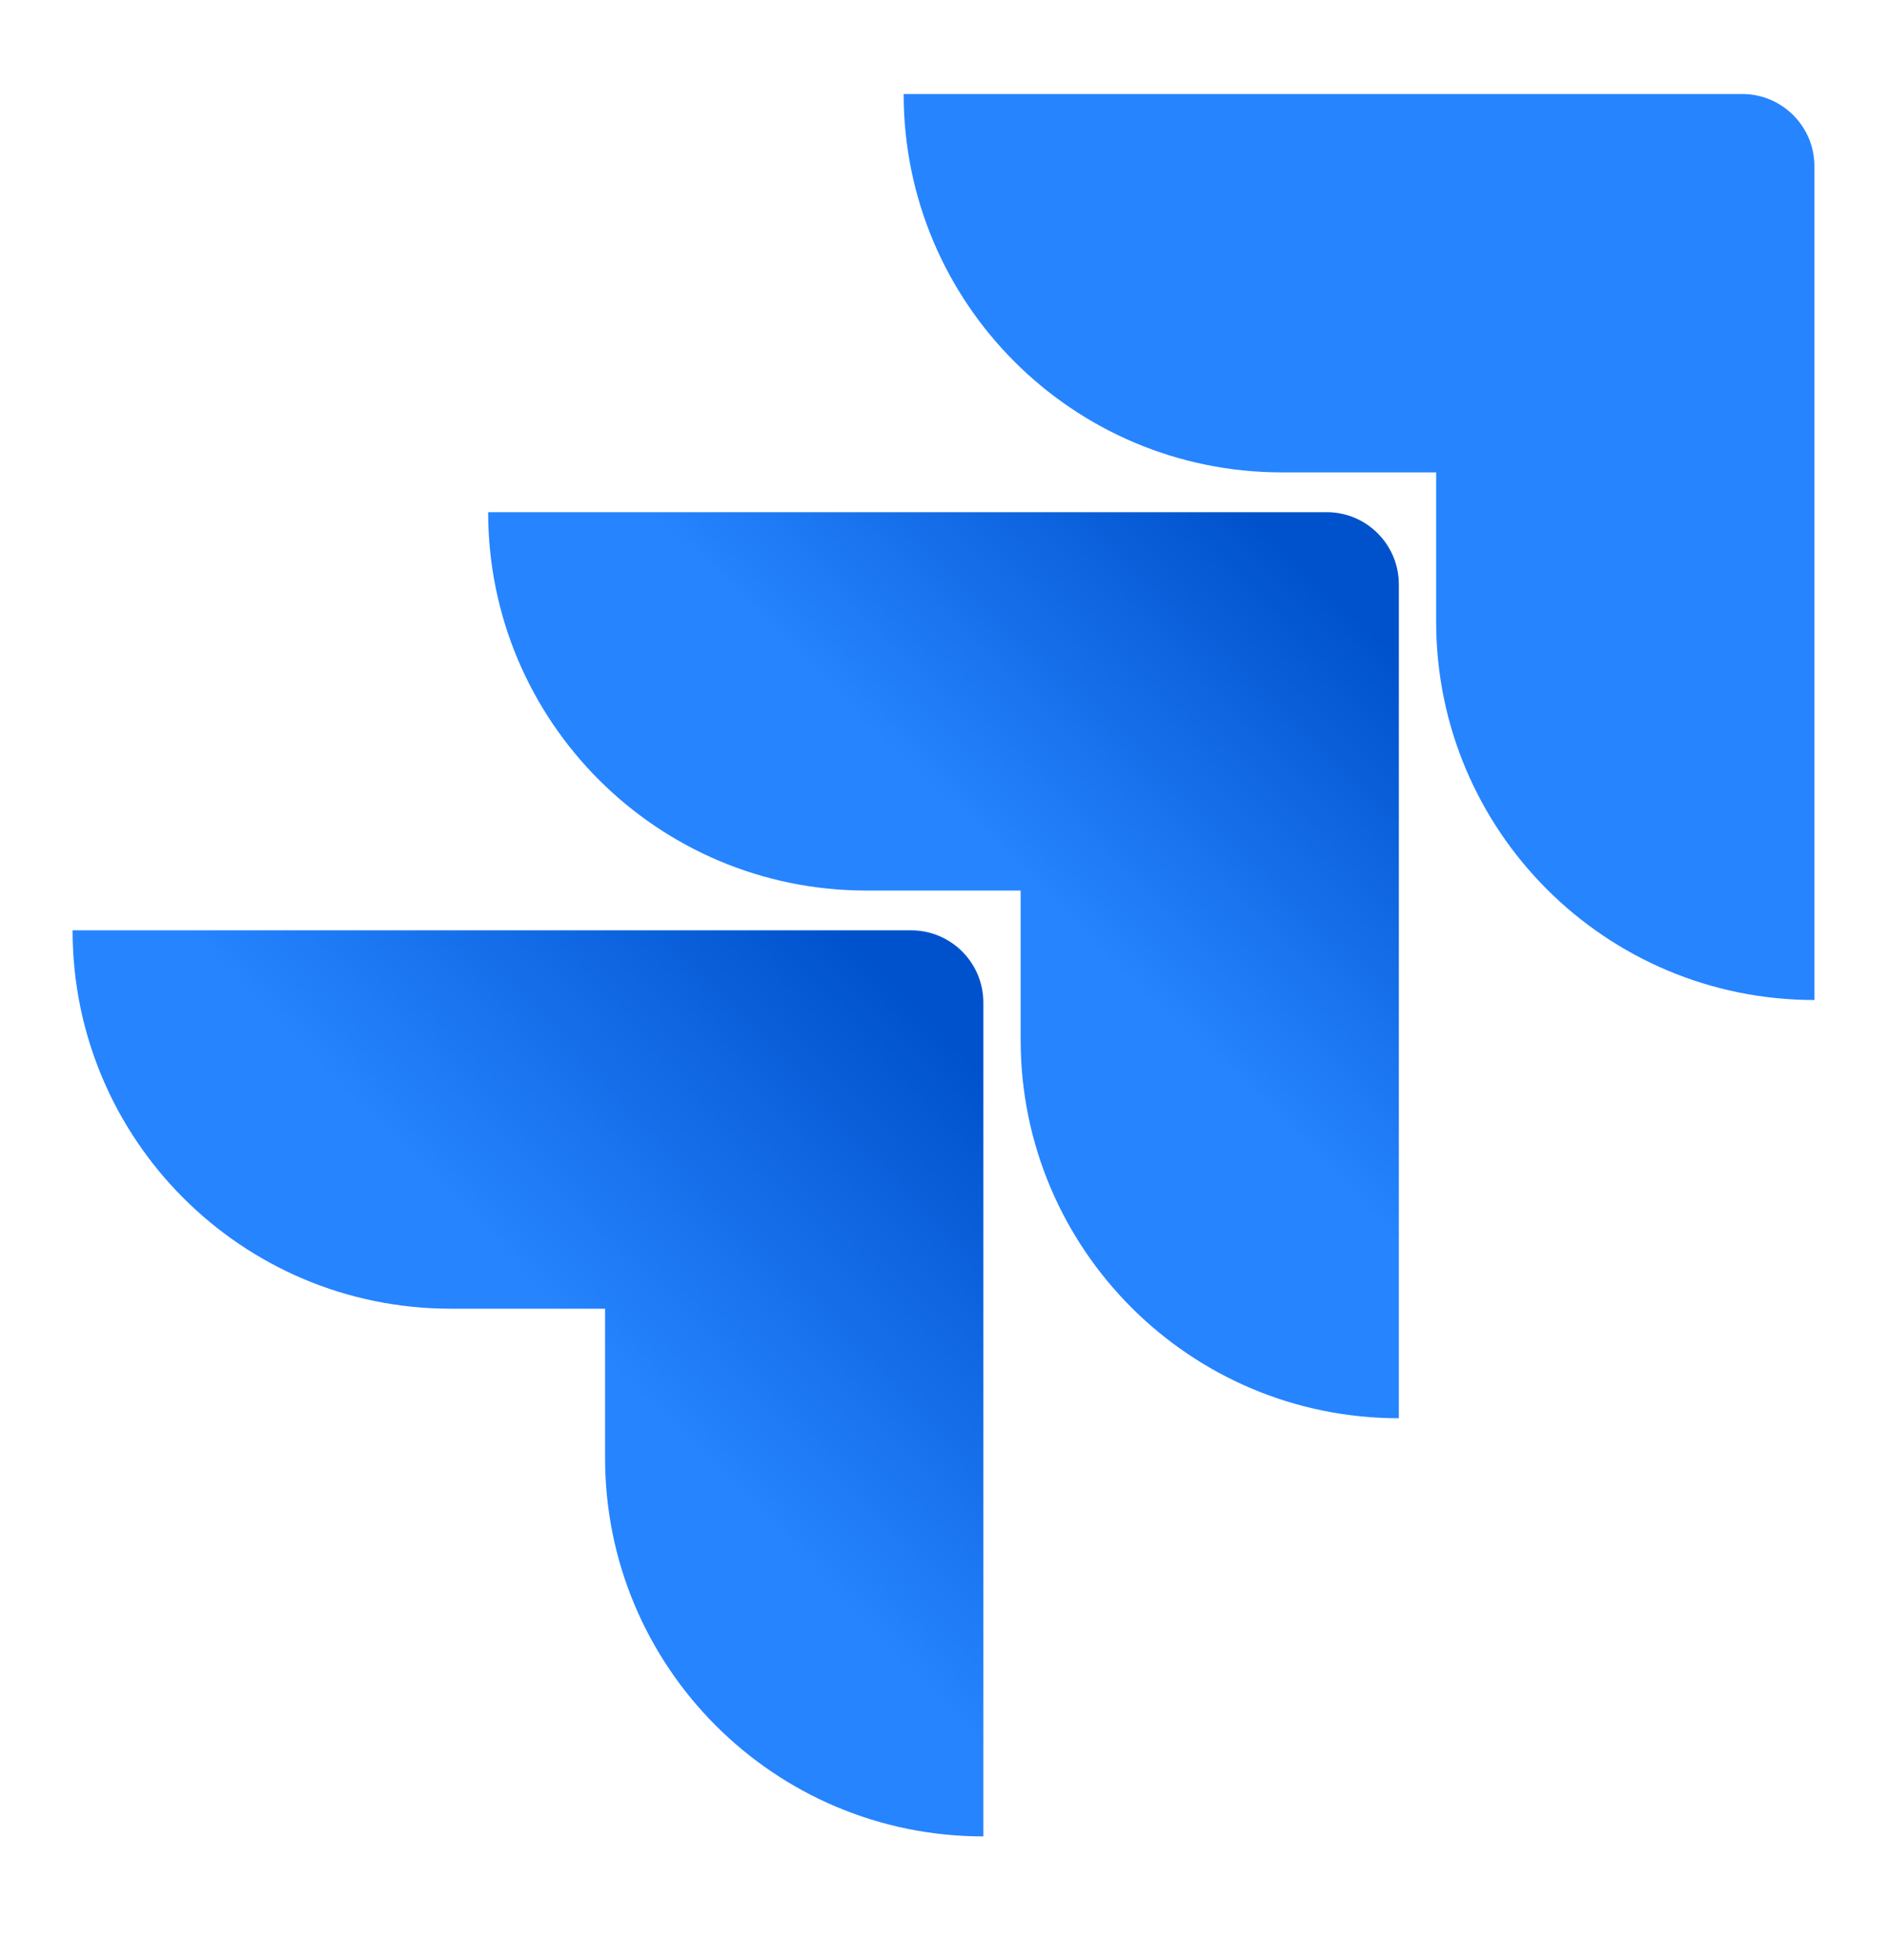
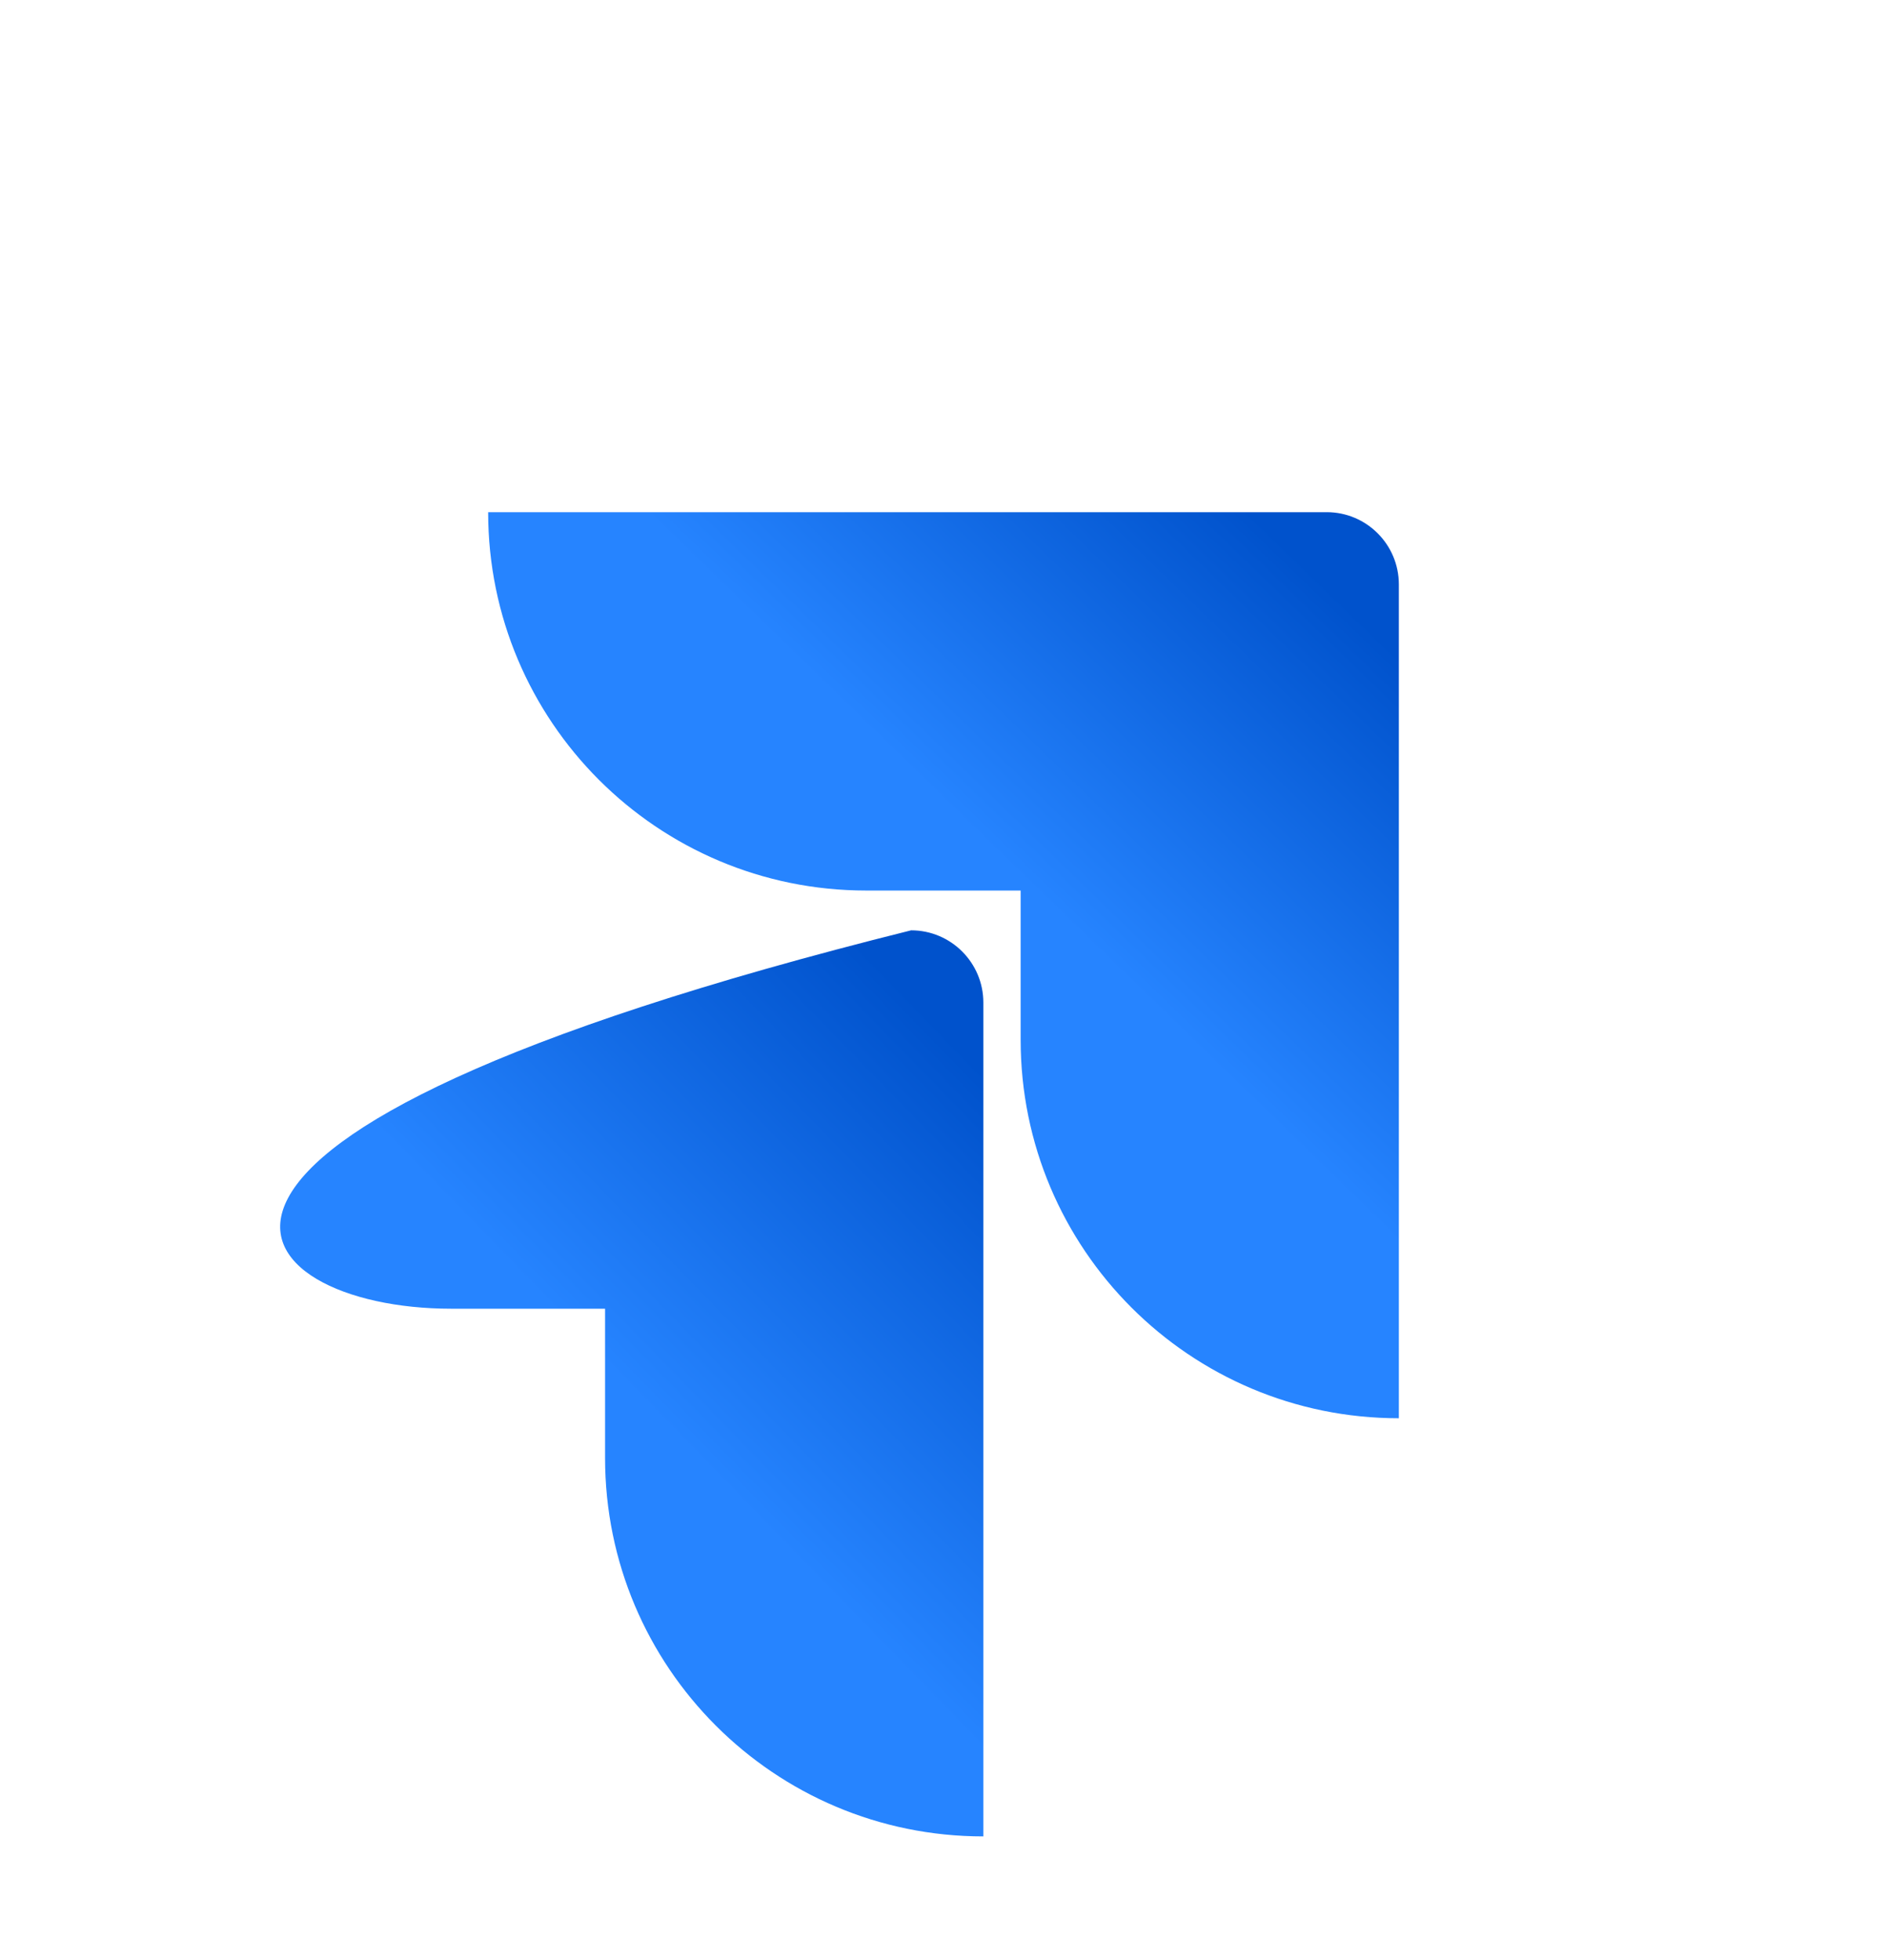
<svg xmlns="http://www.w3.org/2000/svg" width="26" height="27" viewBox="0 0 26 27" fill="none">
-   <path d="M24.006 1.295H12.451C12.451 4.175 14.783 6.507 17.663 6.507H19.788V8.564C19.788 11.444 22.12 13.775 25 13.775V2.29C25 1.741 24.554 1.295 24.006 1.295Z" fill="#2684FF" />
  <path d="M18.28 7.055H6.726C6.726 9.935 9.057 12.267 11.937 12.267H14.063V14.324C14.063 17.204 16.394 19.536 19.274 19.536V8.05C19.274 7.501 18.829 7.055 18.28 7.055Z" fill="url(#paint0_linear_22_3601)" />
-   <path d="M12.554 12.815H1C1 15.695 3.331 18.027 6.211 18.027H8.337V20.084C8.337 22.964 10.669 25.296 13.549 25.296V13.81C13.549 13.261 13.103 12.815 12.554 12.815Z" fill="url(#paint1_linear_22_3601)" />
+   <path d="M12.554 12.815C1 15.695 3.331 18.027 6.211 18.027H8.337V20.084C8.337 22.964 10.669 25.296 13.549 25.296V13.81C13.549 13.261 13.103 12.815 12.554 12.815Z" fill="url(#paint1_linear_22_3601)" />
  <defs>
    <linearGradient id="paint0_linear_22_3601" x1="19.035" y1="7.068" x2="14.118" y2="12.138" gradientUnits="userSpaceOnUse">
      <stop offset="0.176" stop-color="#0052CC" />
      <stop offset="1" stop-color="#2684FF" />
    </linearGradient>
    <linearGradient id="paint1_linear_22_3601" x1="13.641" y1="12.859" x2="7.957" y2="18.39" gradientUnits="userSpaceOnUse">
      <stop offset="0.176" stop-color="#0052CC" />
      <stop offset="1" stop-color="#2684FF" />
    </linearGradient>
  </defs>
</svg>